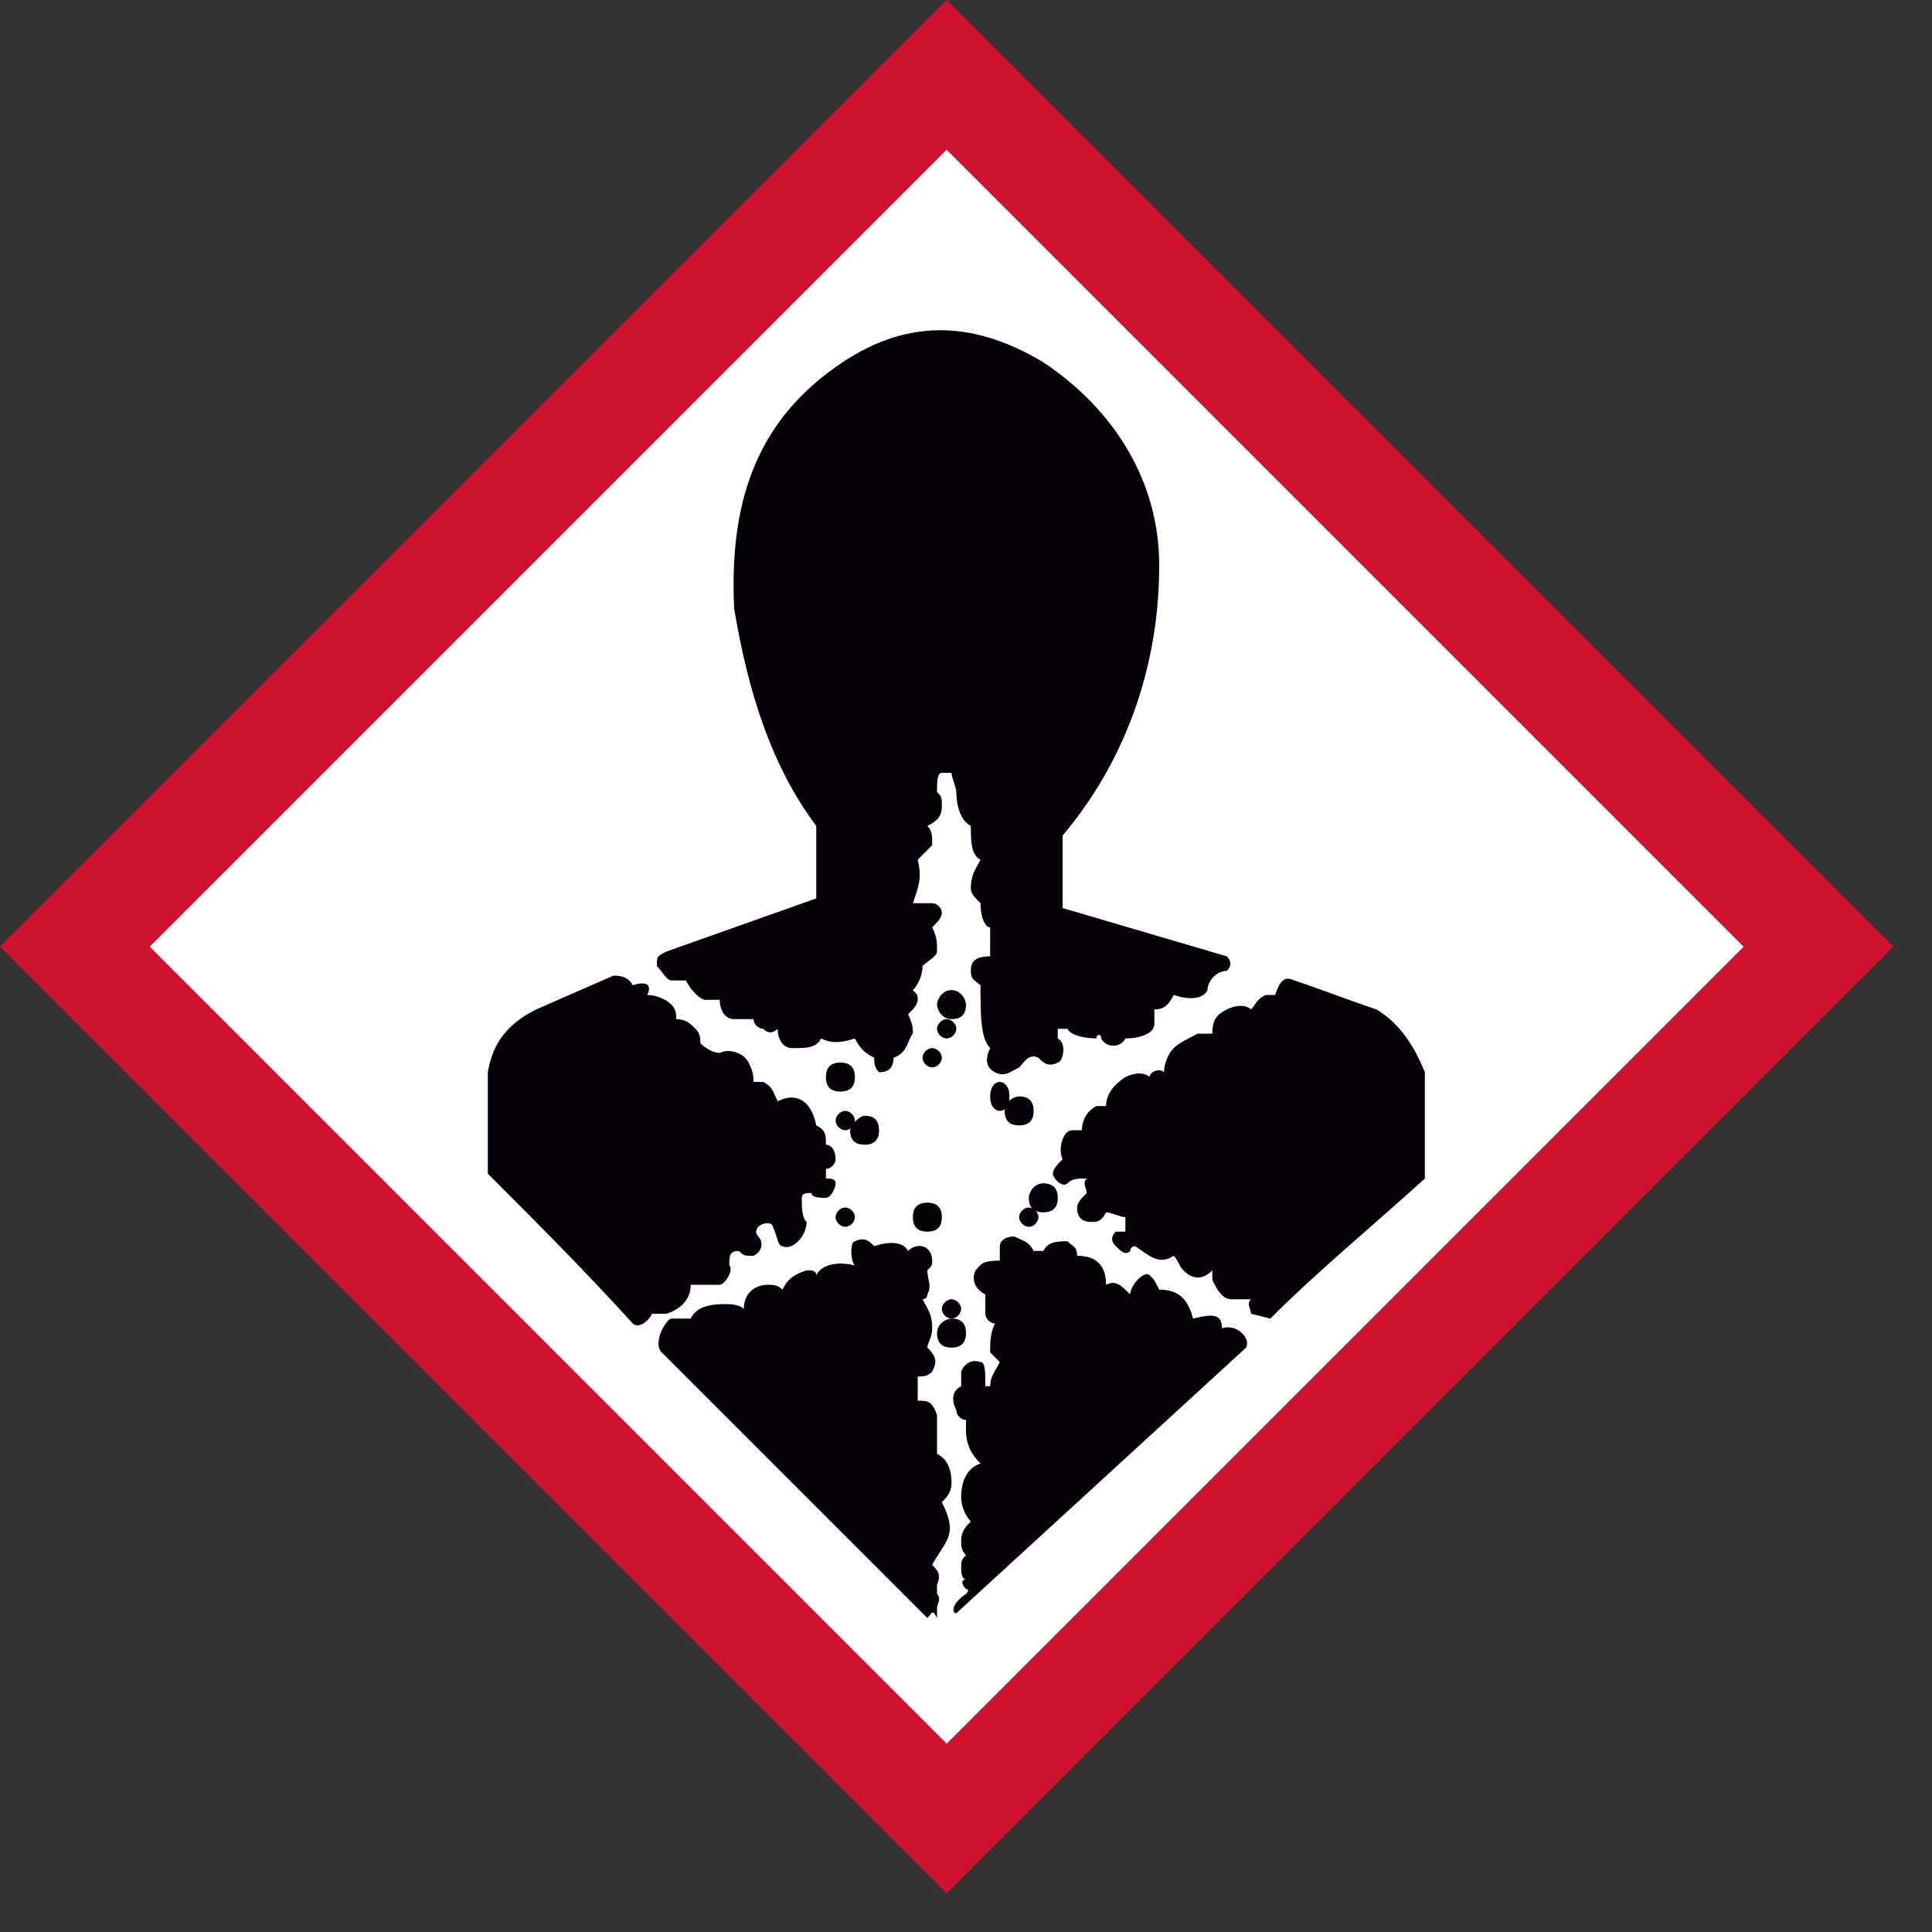
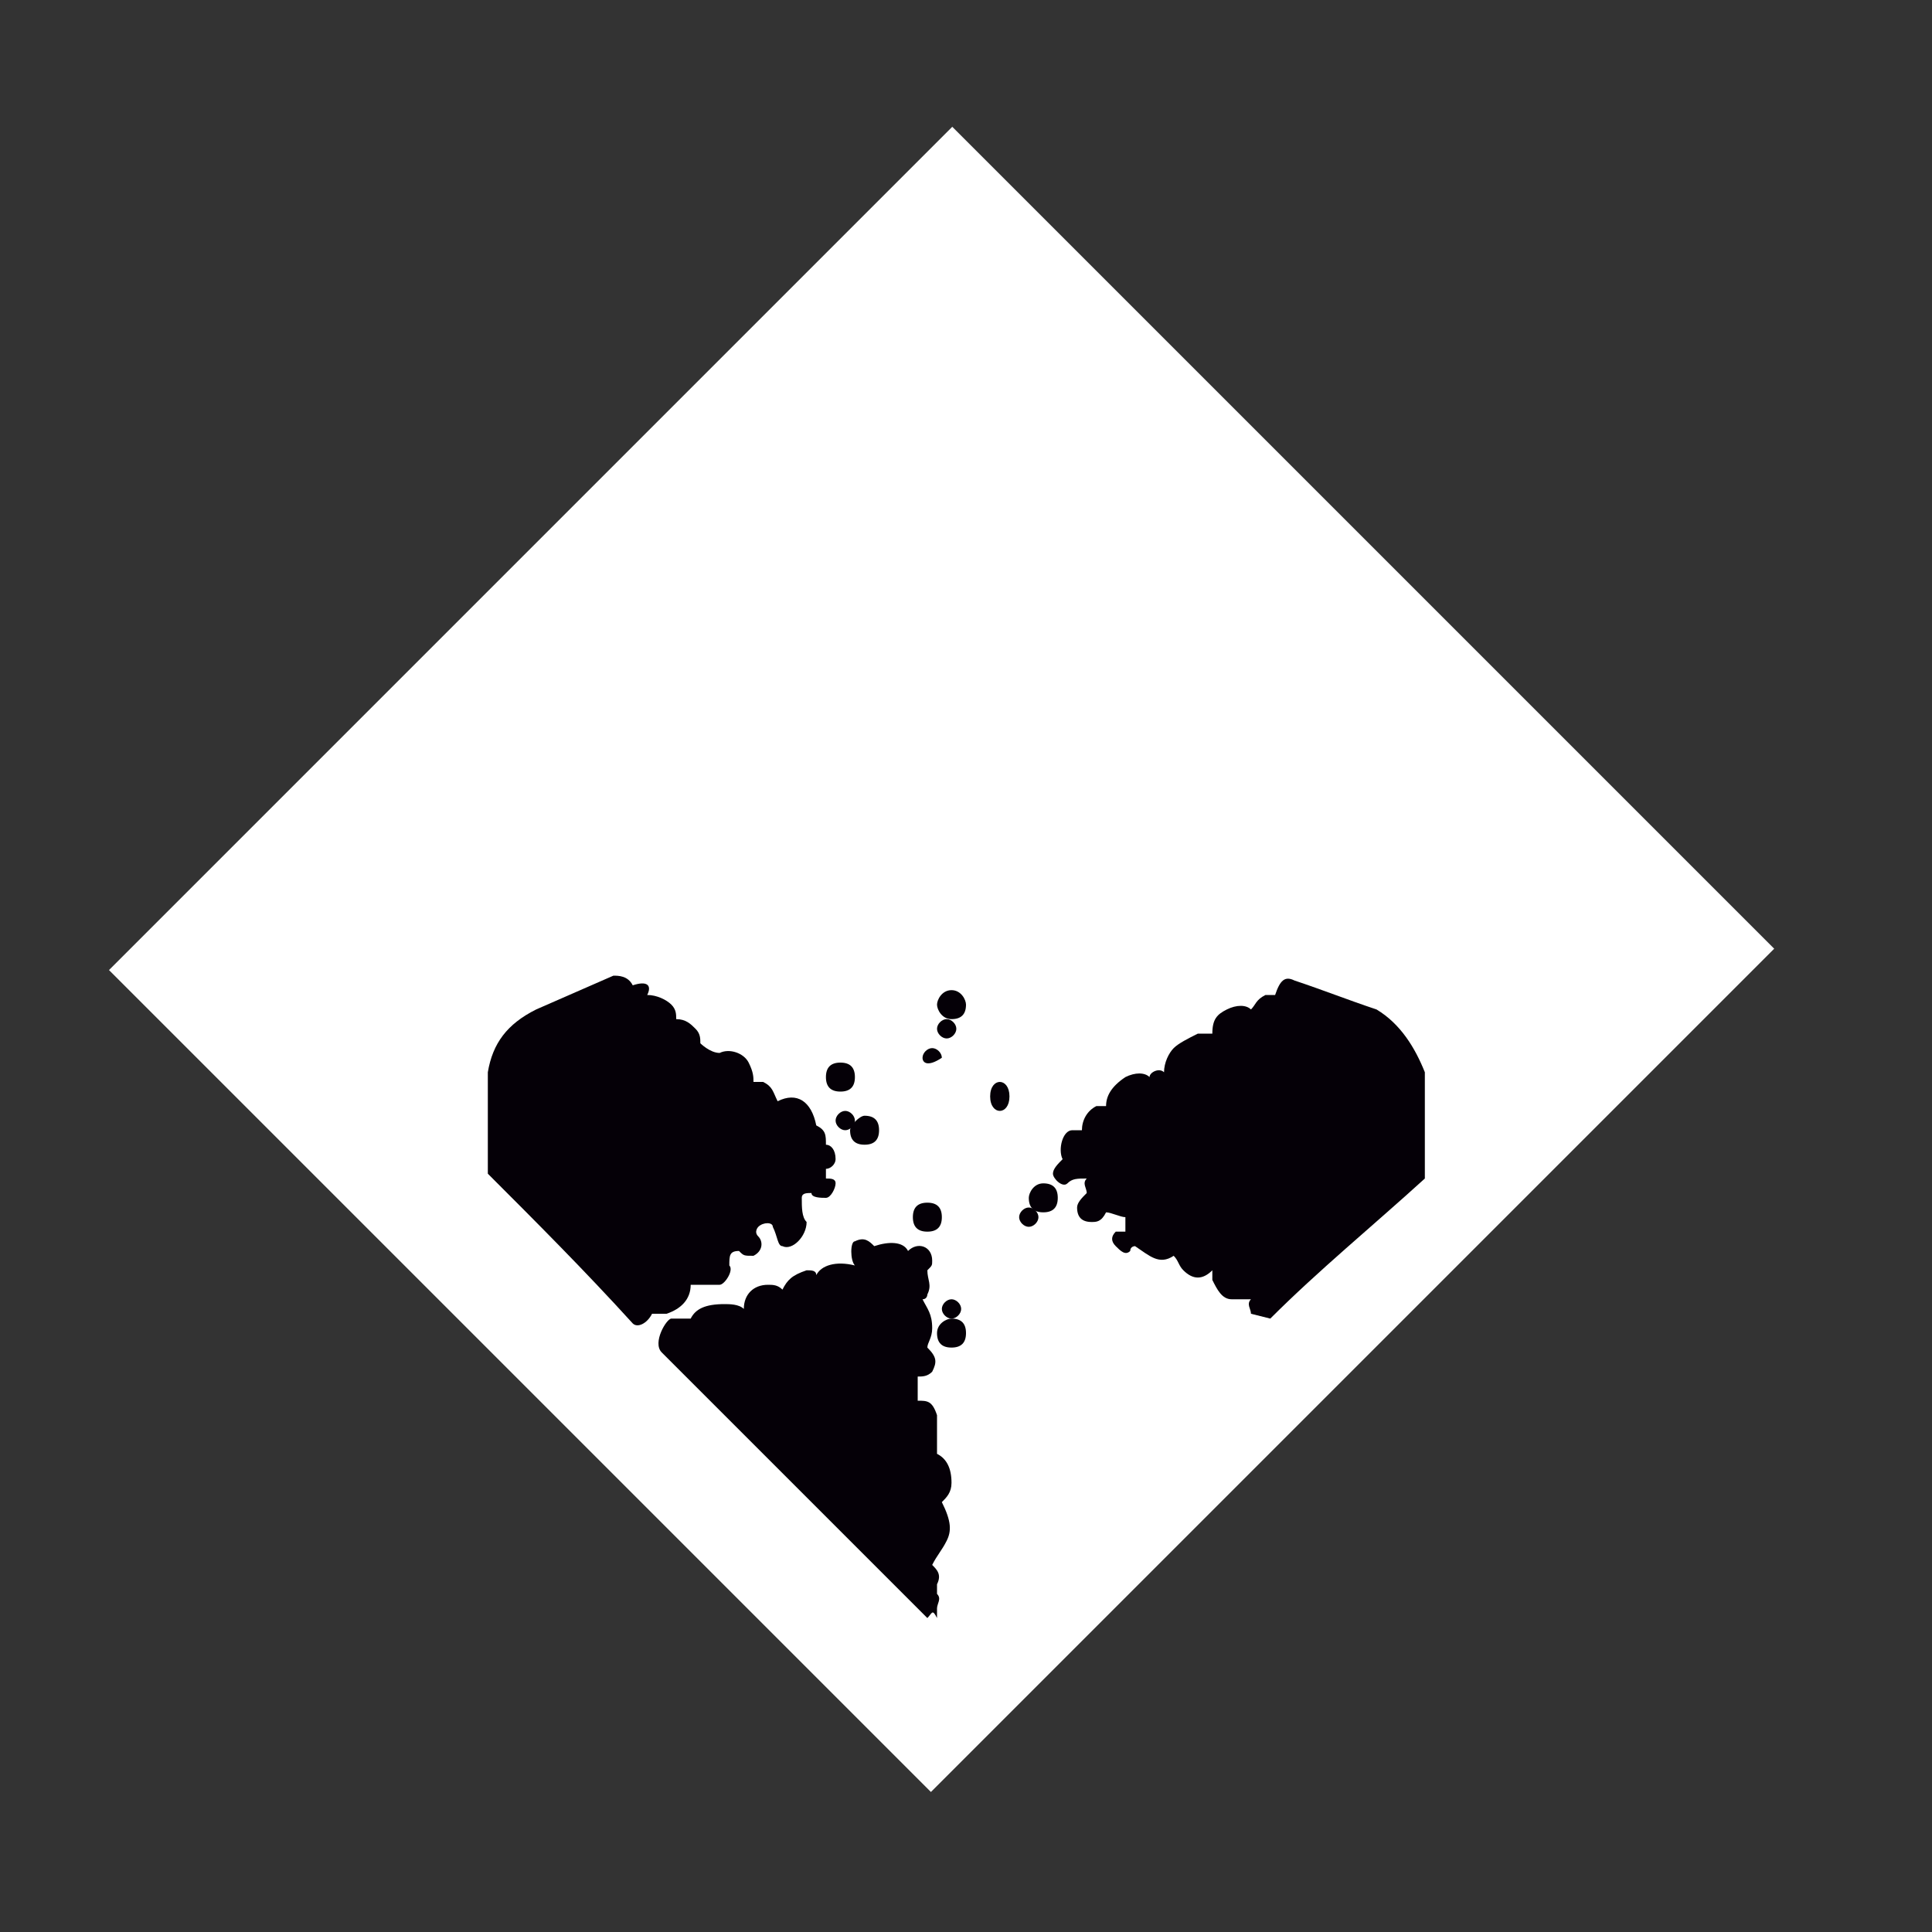
<svg xmlns="http://www.w3.org/2000/svg" xmlns:ns1="http://www.serif.com/" width="100%" height="100%" viewBox="0 0 40 40" version="1.1" xml:space="preserve" style="fill-rule:evenodd;clip-rule:evenodd;stroke-linejoin:round;stroke-miterlimit:2;">
  <rect x="0" y="0" width="40" height="40" fill="#333333" stroke="none" />
  <g>
    <g id="svg_1--Rechteck-" ns1:id="svg_1 (Rechteck)" transform="matrix(0.077,0.077,-0.079,0.079,31.117,-25.512)">
      <rect x="108.674" y="250.242" width="221" height="221" style="fill:white;" />
    </g>
-     <path d="M3.1,19.6L19.6,3.1L36.1,19.6L19.6,36.1L3.1,19.6ZM19.6,0L0,19.6L19.6,39.2L39.2,19.6L19.6,0Z" style="fill:rgb(207,18,45);fill-rule:nonzero;" />
    <g>
      <path d="M12.7,20.2L11.1,20.9C10.5,21.2 10.2,21.6 10.1,22.2L10.1,24.3C11.1,25.3 12.1,26.3 13.1,27.4C13.2,27.5 13.4,27.4 13.5,27.2L13.8,27.2C14.1,27.1 14.3,26.9 14.3,26.6L14.9,26.6C15,26.6 15.2,26.3 15.1,26.2C15.1,26 15.1,25.9 15.3,25.9C15.4,26 15.4,26 15.6,26C15.8,25.9 15.8,25.7 15.7,25.6C15.6,25.5 15.7,25.4 15.7,25.4C15.8,25.3 16,25.3 16,25.4C16.1,25.6 16.1,25.8 16.2,25.8C16.4,25.9 16.7,25.6 16.7,25.3C16.6,25.2 16.6,25 16.6,24.8C16.6,24.7 16.7,24.7 16.8,24.7C16.8,24.8 17,24.8 17.1,24.8C17.2,24.8 17.3,24.6 17.3,24.5C17.3,24.4 17.2,24.4 17.1,24.4L17.1,24.2C17.2,24.2 17.3,24.1 17.3,24C17.3,23.8 17.2,23.7 17.1,23.7C17.1,23.5 17.1,23.4 16.9,23.3C16.8,22.8 16.5,22.6 16.1,22.8C16,22.6 16,22.5 15.8,22.4L15.6,22.4C15.6,22.3 15.6,22.2 15.5,22C15.4,21.8 15.1,21.7 14.9,21.8C14.7,21.8 14.5,21.6 14.5,21.6C14.5,21.5 14.5,21.4 14.4,21.3C14.3,21.2 14.2,21.1 14,21.1C14,21 14,20.9 13.9,20.8C13.8,20.7 13.6,20.6 13.4,20.6C13.5,20.4 13.4,20.3 13.1,20.4C13,20.2 12.8,20.2 12.7,20.2" style="fill:rgb(5,0,7);fill-rule:nonzero;" />
      <path d="M19.2,33.5C17.4,31.7 15.5,29.8 13.7,28C13.5,27.8 13.8,27.3 13.9,27.3L14.3,27.3C14.4,27.1 14.6,27 15,27C15.1,27 15.3,27 15.4,27.1C15.4,26.8 15.6,26.6 15.9,26.6C16,26.6 16.1,26.6 16.2,26.7C16.3,26.5 16.4,26.4 16.7,26.3C16.8,26.3 16.9,26.3 16.9,26.4C17,26.2 17.3,26.1 17.7,26.2C17.6,26.1 17.6,25.7 17.7,25.7C17.9,25.6 18,25.7 18.1,25.8C18.4,25.7 18.7,25.7 18.8,25.9C19,25.7 19.3,25.8 19.3,26.1C19.3,26.2 19.3,26.2 19.2,26.3C19.2,26.5 19.3,26.6 19.2,26.8C19.2,26.8 19.2,26.9 19.1,26.9C19.2,27.1 19.3,27.2 19.3,27.5C19.3,27.7 19.2,27.8 19.2,27.9C19.4,28.1 19.4,28.2 19.3,28.4C19.2,28.5 19.1,28.5 19,28.5L19,29C19.2,29 19.3,29 19.4,29.3L19.4,30.1C19.6,30.2 19.7,30.4 19.7,30.7C19.7,30.9 19.6,31 19.5,31.1C19.7,31.5 19.7,31.7 19.6,31.9C19.5,32.1 19.4,32.2 19.3,32.4C19.4,32.5 19.5,32.6 19.4,32.8L19.4,33C19.5,33.1 19.4,33.2 19.4,33.3L19.4,33.5C19.3,33.3 19.3,33.4 19.2,33.5" style="fill:rgb(5,0,7);fill-rule:nonzero;" />
-       <path d="M19.8,33.4L25.8,27.9C25.9,27.7 25.6,27.4 25.3,27.5C25.3,27.2 25.1,27.2 24.7,27.3C24.6,26.9 24.4,26.7 24,26.7C23.9,26.5 23.9,26.5 23.8,26.4C23.7,26.3 23.4,26.6 23.4,26.8C23.2,26.6 23.1,26.5 22.9,26.6C22.9,26.2 22.7,26 22.3,26C22.3,25.8 22.2,25.8 22.1,25.7C21.9,25.7 21.7,25.7 21.6,25.9L21.4,25.9C21.3,25.7 21.2,25.7 21,25.6C20.8,25.6 20.7,25.7 20.7,25.8L20.7,26.1C20.3,26.1 20.3,26.2 20.2,26.3C20.1,26.5 20.2,26.7 20.4,26.8L20.4,27.2C20.4,27.3 20.5,27.4 20.6,27.4C20.5,27.6 20.5,27.8 20.5,28L20.7,28.2C20.6,28.4 20.5,28.5 20.5,28.7L20.4,28.7C20.4,28.4 20.4,28.2 20.3,28.2C20,28.1 19.9,28.4 19.9,28.4L19.9,28.7C19.7,28.8 19.7,29 19.8,29.2C19.8,29.3 19.9,29.4 20,29.4L20,29.6C20,29.9 20.1,30.1 20.3,30.3C20,30.4 19.9,30.7 19.9,31C19.9,31.2 20,31.4 20.1,31.5C20,31.6 19.9,31.7 19.9,31.9C19.9,32 19.9,32.1 20,32.2C19.9,32.3 19.9,32.3 19.9,32.5C19.9,32.5 19.9,32.7 20,32.7C19.9,32.7 19.9,32.8 20,32.9C20,32.9 20.1,32.9 20,33C19.7,33.2 19.7,33.4 19.8,33.4" style="fill:rgb(5,0,7);fill-rule:nonzero;" />
      <path d="M26.8,20.3C27.4,20.5 27.9,20.7 28.5,20.9C29,21.2 29.3,21.7 29.5,22.2L29.5,24.4C28.4,25.4 27.3,26.3 26.3,27.3L25.9,27.2C25.9,27.1 25.8,27 25.9,26.9L25.5,26.9C25.3,26.9 25.2,26.7 25.1,26.5L25.1,26.3C24.9,26.5 24.7,26.5 24.5,26.3C24.4,26.2 24.4,26.1 24.3,26C24,26.2 23.8,26 23.5,25.8C23.5,25.8 23.4,25.8 23.4,25.9C23.3,26 23.2,25.9 23.1,25.8C23,25.7 23,25.6 23.1,25.5L23.3,25.5L23.3,25.2C23.2,25.2 23,25.1 22.9,25.1C22.8,25.3 22.7,25.3 22.6,25.3C22.4,25.3 22.3,25.2 22.3,25C22.3,24.9 22.4,24.8 22.5,24.7C22.5,24.6 22.4,24.5 22.5,24.4C22.3,24.4 22.2,24.4 22.1,24.5C22,24.6 21.8,24.4 21.8,24.3C21.8,24.2 21.9,24.1 22,24C21.9,23.8 22,23.4 22.2,23.4L22.4,23.4C22.4,23.2 22.5,23 22.7,22.9L22.9,22.9C22.9,22.7 23,22.5 23.3,22.3C23.5,22.2 23.7,22.2 23.8,22.3C23.8,22.2 24,22.1 24.1,22.2C24.1,22 24.2,21.8 24.3,21.7C24.4,21.6 24.6,21.5 24.8,21.4L25.1,21.4C25.1,21.1 25.2,21 25.4,20.9C25.6,20.8 25.8,20.8 25.9,20.9C26,20.8 26,20.7 26.2,20.6L26.4,20.6C26.5,20.3 26.6,20.2 26.8,20.3" style="fill:rgb(5,0,7);fill-rule:nonzero;" />
-       <path d="M17.5,25C17.6,25 17.7,25.1 17.7,25.2C17.7,25.3 17.6,25.4 17.5,25.4C17.4,25.4 17.3,25.3 17.3,25.2C17.3,25.1 17.4,25 17.5,25" style="fill:rgb(5,0,7);fill-rule:nonzero;" />
      <path d="M19.2,24.9C19.4,24.9 19.5,25 19.5,25.2C19.5,25.4 19.4,25.5 19.2,25.5C19,25.5 18.9,25.4 18.9,25.2C18.9,25 19,24.9 19.2,24.9" style="fill:rgb(5,0,7);fill-rule:nonzero;" />
      <path d="M19.7,26.9C19.8,26.9 19.9,27 19.9,27.1C19.9,27.2 19.8,27.3 19.7,27.3C19.6,27.3 19.5,27.2 19.5,27.1C19.5,27 19.6,26.9 19.7,26.9" style="fill:rgb(5,0,7);fill-rule:nonzero;" />
      <path d="M19.7,27.3C19.9,27.3 20,27.4 20,27.6C20,27.8 19.9,27.9 19.7,27.9C19.5,27.9 19.4,27.8 19.4,27.6C19.4,27.4 19.6,27.3 19.7,27.3" style="fill:rgb(5,0,7);fill-rule:nonzero;" />
      <path d="M21.3,25C21.4,25 21.5,25.1 21.5,25.2C21.5,25.3 21.4,25.4 21.3,25.4C21.2,25.4 21.1,25.3 21.1,25.2C21.1,25.1 21.2,25 21.3,25" style="fill:rgb(5,0,7);fill-rule:nonzero;" />
      <path d="M21.6,24.5C21.8,24.5 21.9,24.6 21.9,24.8C21.9,25 21.8,25.1 21.6,25.1C21.4,25.1 21.3,25 21.3,24.8C21.3,24.7 21.4,24.5 21.6,24.5" style="fill:rgb(5,0,7);fill-rule:nonzero;" />
      <path d="M17.5,23C17.6,23 17.7,23.1 17.7,23.2C17.7,23.3 17.6,23.4 17.5,23.4C17.4,23.4 17.3,23.3 17.3,23.2C17.3,23.1 17.4,23 17.5,23" style="fill:rgb(5,0,7);fill-rule:nonzero;" />
      <path d="M17.9,23.1C18.1,23.1 18.2,23.2 18.2,23.4C18.2,23.6 18.1,23.7 17.9,23.7C17.7,23.7 17.6,23.6 17.6,23.4C17.6,23.3 17.8,23.1 17.9,23.1" style="fill:rgb(5,0,7);fill-rule:nonzero;" />
      <path d="M17.4,22C17.6,22 17.7,22.1 17.7,22.3C17.7,22.5 17.6,22.6 17.4,22.6C17.2,22.6 17.1,22.5 17.1,22.3C17.1,22.1 17.2,22 17.4,22" style="fill:rgb(5,0,7);fill-rule:nonzero;" />
-       <path d="M19.3,21.7C19.4,21.7 19.5,21.8 19.5,21.9C19.5,22 19.4,22.1 19.3,22.1C19.2,22.1 19.1,22 19.1,21.9C19.1,21.8 19.2,21.7 19.3,21.7" style="fill:rgb(5,0,7);fill-rule:nonzero;" />
+       <path d="M19.3,21.7C19.4,21.7 19.5,21.8 19.5,21.9C19.2,22.1 19.1,22 19.1,21.9C19.1,21.8 19.2,21.7 19.3,21.7" style="fill:rgb(5,0,7);fill-rule:nonzero;" />
      <path d="M20.7,22.4C20.8,22.4 20.9,22.5 20.9,22.7C20.9,22.9 20.8,23 20.7,23C20.6,23 20.5,22.9 20.5,22.7C20.5,22.5 20.6,22.4 20.7,22.4" style="fill:rgb(5,0,7);fill-rule:nonzero;" />
-       <path d="M21.1,22.7C21.3,22.7 21.4,22.8 21.4,23C21.4,23.2 21.3,23.3 21.1,23.3C20.9,23.3 20.8,23.2 20.8,23C20.8,22.8 21,22.7 21.1,22.7" style="fill:rgb(5,0,7);fill-rule:nonzero;" />
      <path d="M19.6,21.1C19.7,21.1 19.8,21.2 19.8,21.3C19.8,21.4 19.7,21.5 19.6,21.5C19.5,21.5 19.4,21.4 19.4,21.3C19.4,21.2 19.5,21.1 19.6,21.1" style="fill:rgb(5,0,7);fill-rule:nonzero;" />
      <path d="M19.7,20.5C19.9,20.5 20,20.7 20,20.8C20,21 19.9,21.1 19.7,21.1C19.5,21.1 19.4,20.9 19.4,20.8C19.4,20.7 19.5,20.5 19.7,20.5" style="fill:rgb(5,0,7);fill-rule:nonzero;" />
-       <path d="M22,18.8L22,17.3C23.1,16 24,14.1 24,11.7C24,10 23.1,8.5 21.6,7.5C20.1,6.6 18.7,6.6 17.3,7.6C15.6,8.8 15.1,10.5 15.2,12.6C15.5,14.4 16,15.9 16.9,17.1L16.9,18.6L13.8,19.7C13.6,19.8 13.6,19.8 13.6,20C13.7,20.1 13.8,20.3 13.9,20.3L14.2,20.3C14.3,20.5 14.5,20.7 14.6,20.7L14.9,20.7C14.9,20.9 15,21.1 15.2,21.1L15.6,21.1C15.6,21.2 15.7,21.3 15.8,21.3C15.9,21.4 16,21.4 16.1,21.3C16.1,21.5 16.2,21.7 16.4,21.7C16.7,21.7 16.9,21.7 17,21.5C17.2,21.6 17.4,21.6 17.7,21.5C17.8,21.7 17.9,21.8 18.1,21.9C18.1,22 18.1,22.1 18.2,22.2C18.4,22.2 18.5,22.1 18.5,21.9C18.8,21.8 18.8,21.5 18.9,21.4C18.9,21.3 18.9,21.2 18.8,21C18.9,20.9 19,20.8 19,20.7C19,20.6 19,20.6 18.9,20.5C19,20.4 19.1,20.2 19.1,20C19.2,19.9 19.4,19.8 19.4,19.7C19.4,19.5 19.4,19.4 19.3,19.2C19.4,19.1 19.5,19 19.5,18.9C19.5,18.8 19.4,18.7 19.3,18.7L18.9,18.7C19,18.4 19.1,18.2 19,17.8C19.1,17.7 19.2,17.6 19.3,17.5C19.3,17.3 19.3,17.2 19.2,17.1C19.4,17 19.5,16.9 19.5,16.7C19.5,16.5 19.5,16.5 19.4,16.4C19.4,16.2 19.4,16 19.5,16L19.7,16C19.7,16.1 19.8,16.3 19.8,16.4C19.8,16.7 19.9,17 20.1,17.1C20.1,17.4 20.1,17.7 20.3,17.8C20.2,18 20.1,18.1 20.1,18.4C20.1,18.5 20.2,18.6 20.3,18.7C20.3,19 20.4,19.2 20.5,19.2L20.5,19.8C20.2,19.8 20.1,19.9 20.1,20.1C20.1,20.3 20.2,20.3 20.3,20.4C20.3,21 20.3,21.5 20.5,21.7C20.4,21.9 20.4,22.1 20.6,22.2C20.8,22.3 20.9,22.2 21.1,22.1C21.2,22 21.3,21.8 21.5,21.9C21.6,22 21.7,22.1 21.9,22C22,22 22.1,21.6 21.9,21.5L21.9,21.3L22.1,21.3C22.2,21.5 22.7,21.5 22.7,21.5C22.7,21.4 22.8,21.4 22.8,21.5C22.9,21.7 23.2,21.7 23.3,21.5C23.6,21.5 23.9,21.4 23.9,21.2L23.9,20.9C24.1,20.9 24.2,20.8 24.3,20.6C24.6,20.7 24.9,20.7 25,20.5C25,20.3 25.2,20.1 25.4,20.1C25.5,20 25.5,19.9 25.4,19.8L22,18.8Z" style="fill:rgb(5,0,7);fill-rule:nonzero;" />
    </g>
  </g>
</svg>